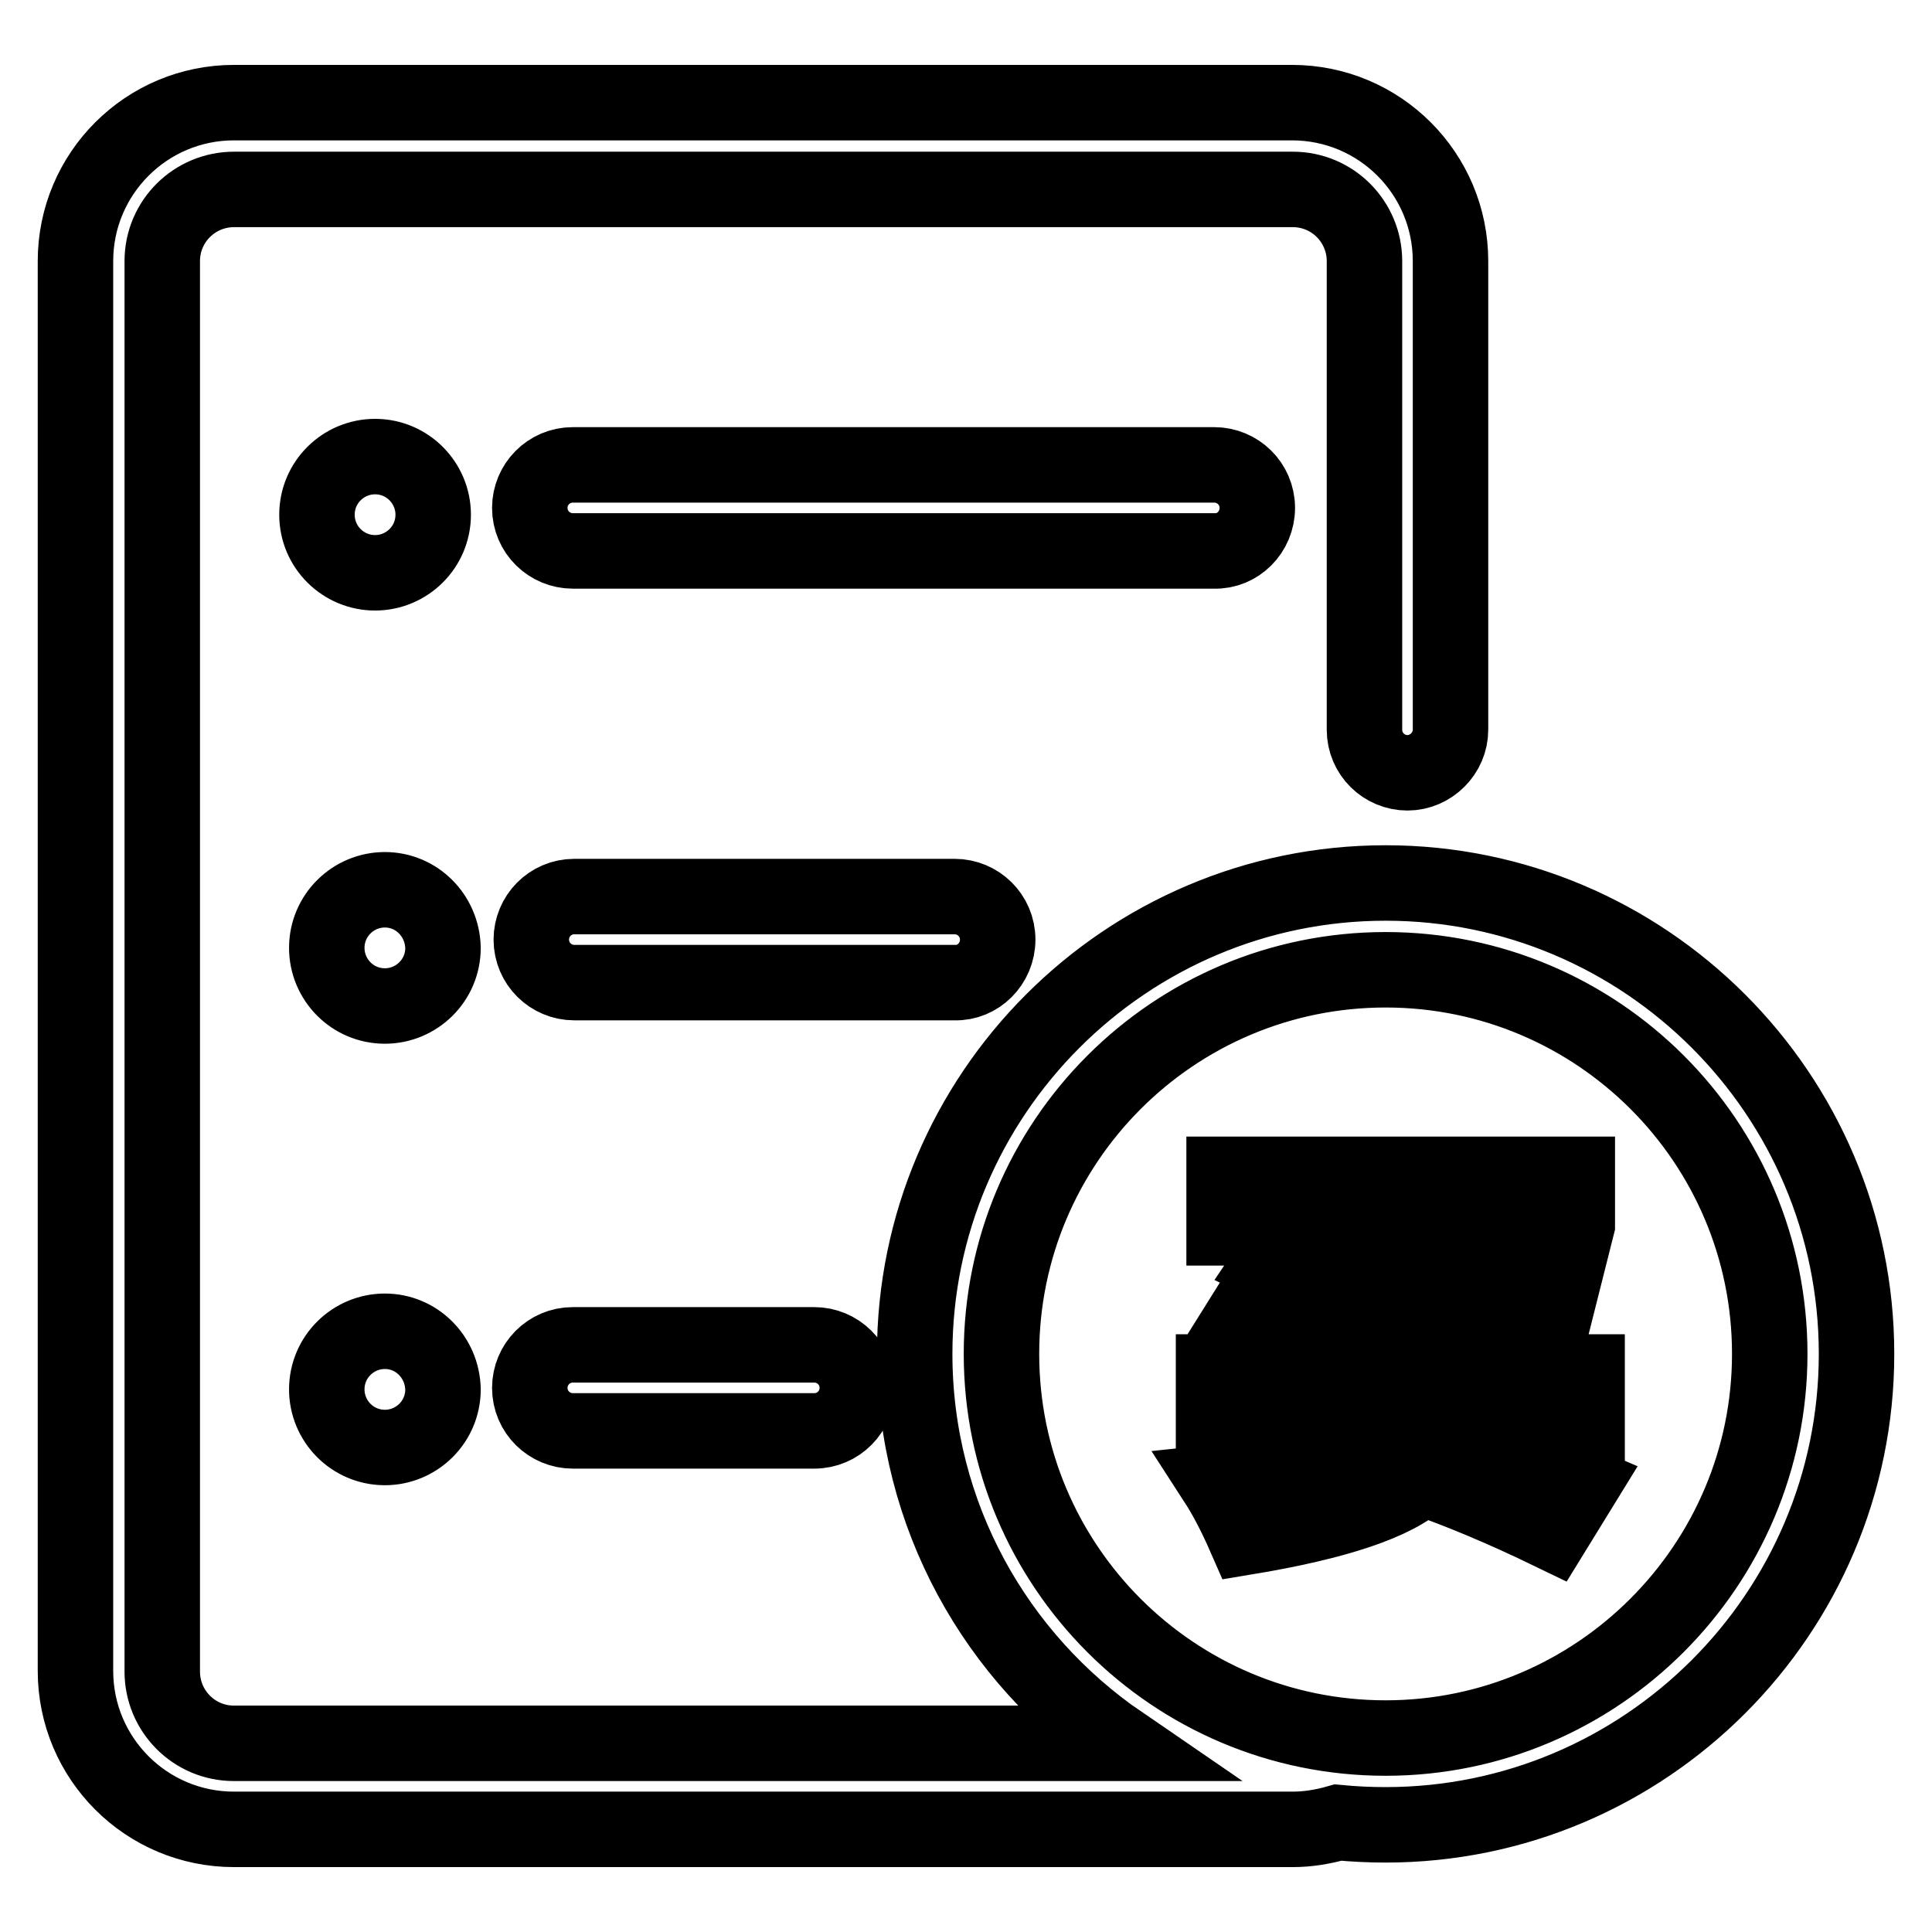
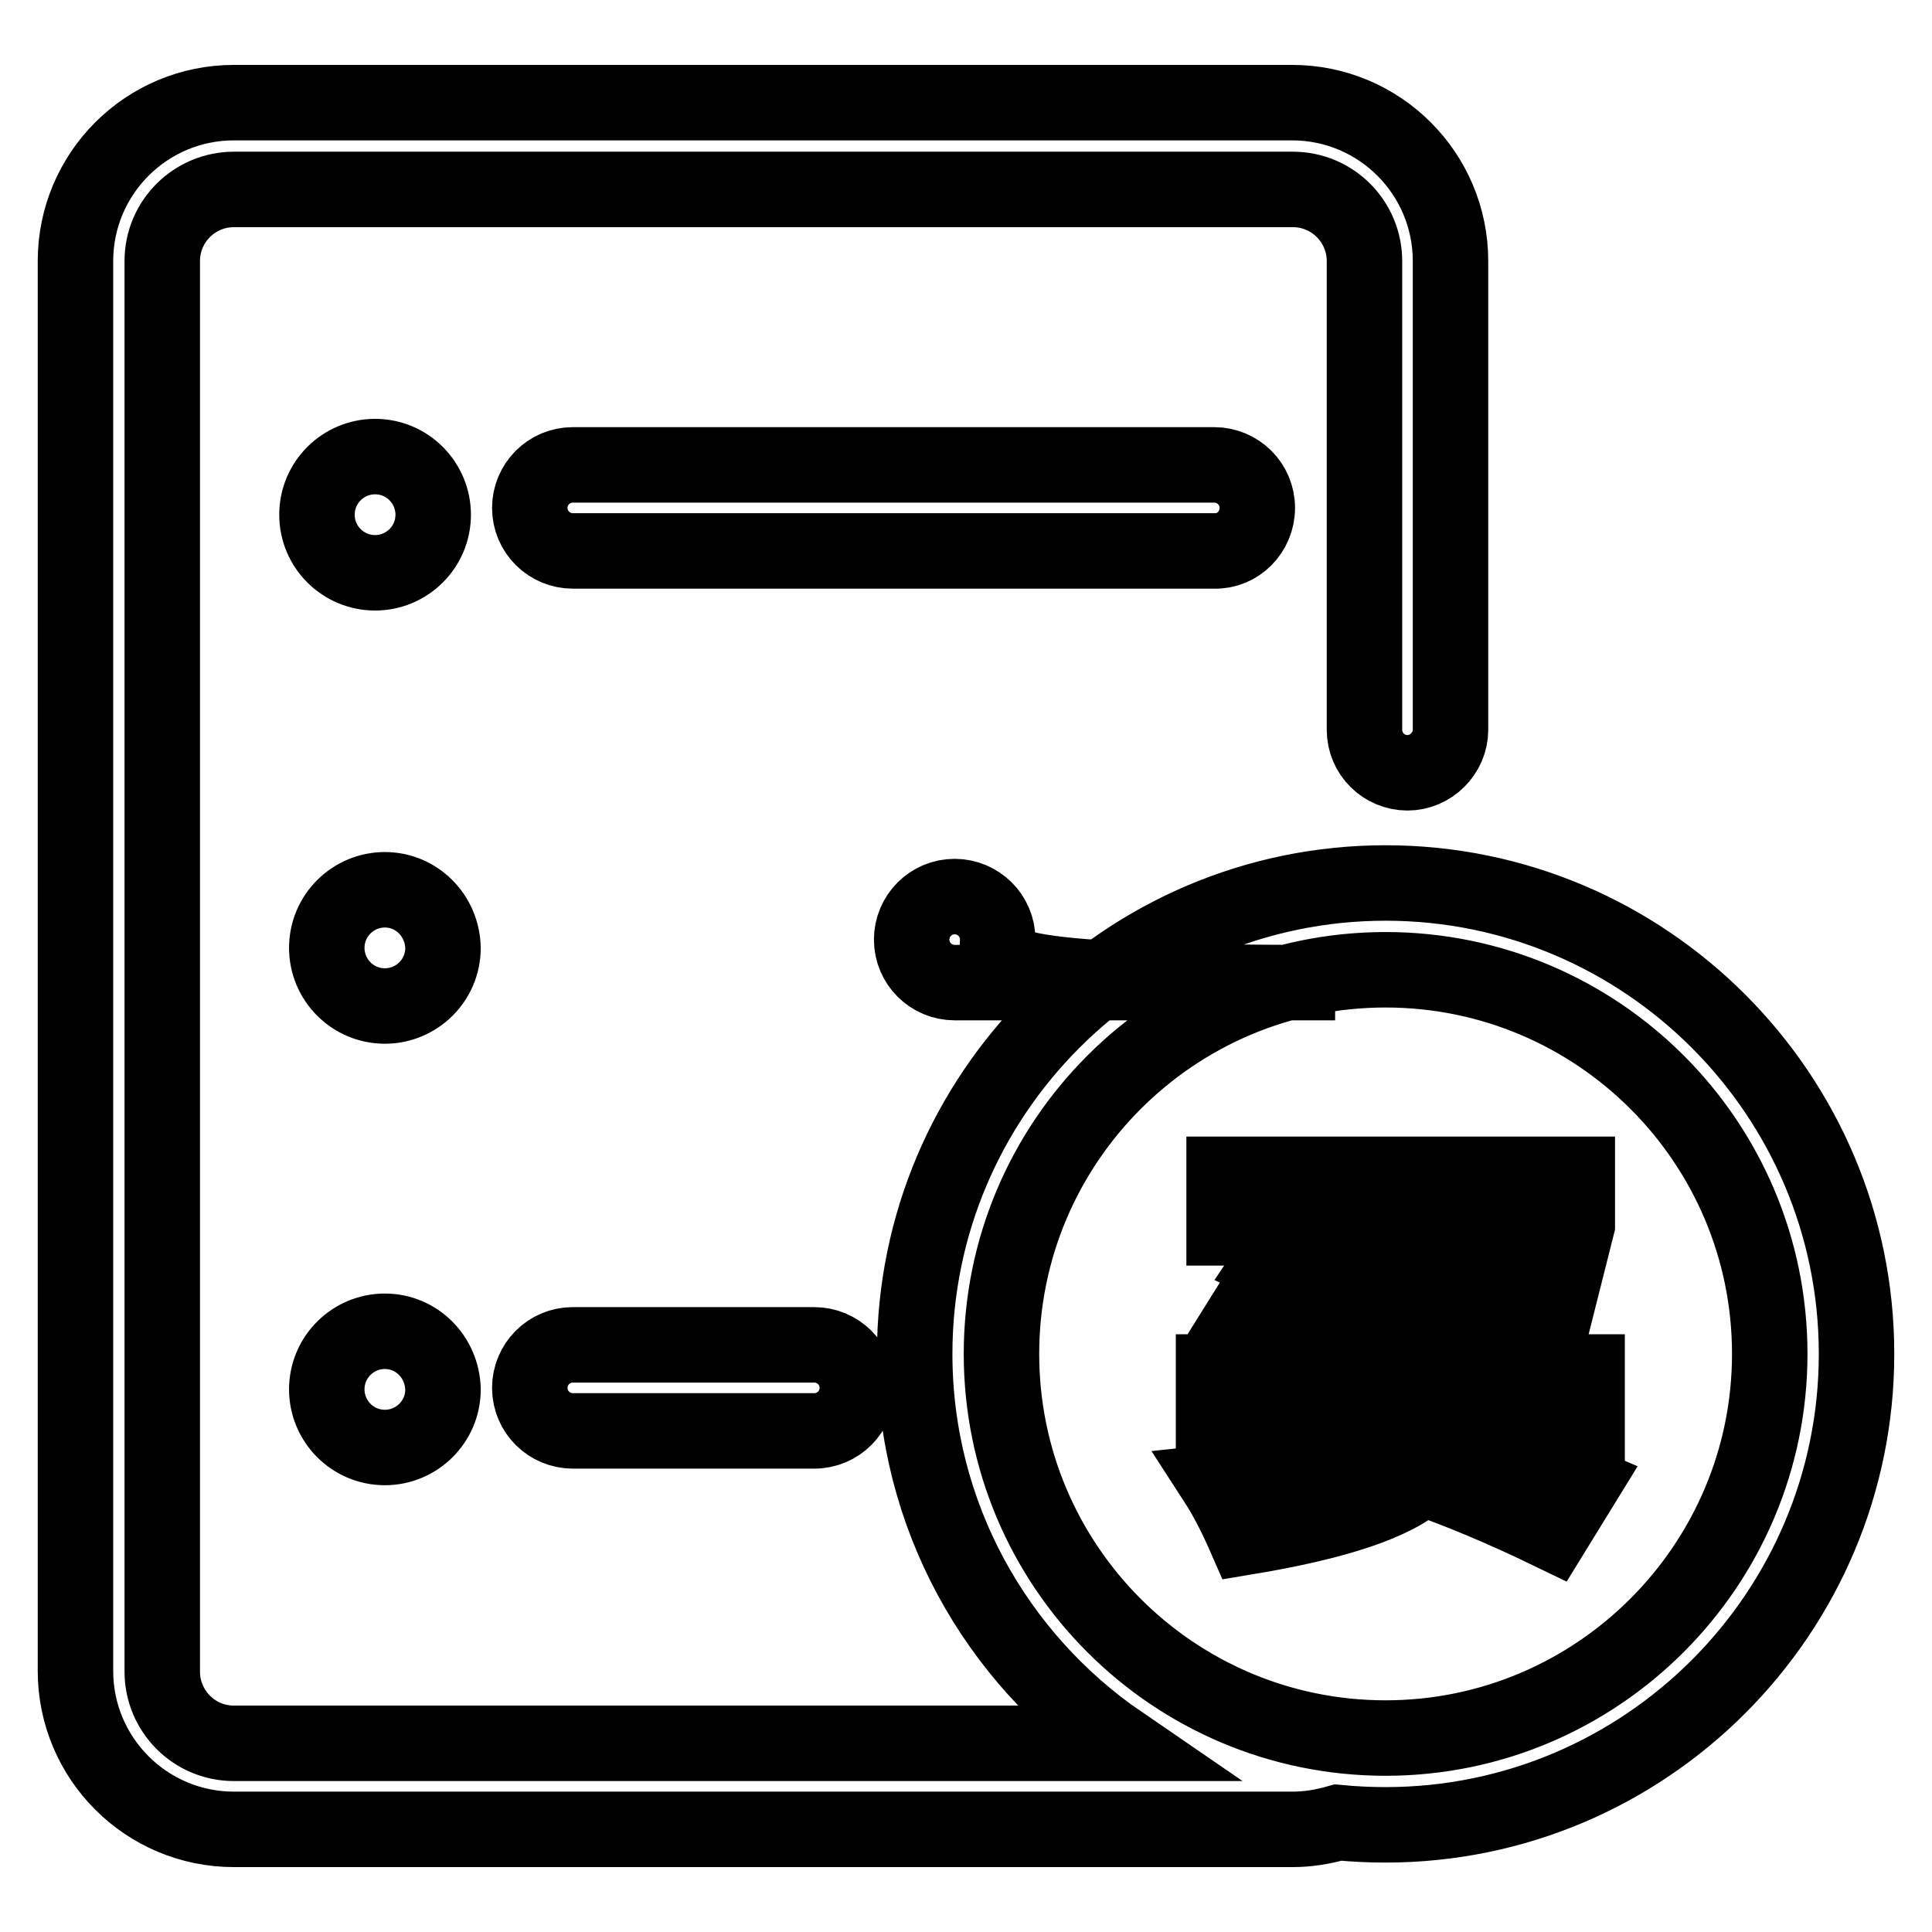
<svg xmlns="http://www.w3.org/2000/svg" version="1.1" x="0px" y="0px" viewBox="0 0 256 256" enable-background="new 0 0 256 256" xml:space="preserve">
  <g>
-     <path stroke-width="10" fill-opacity="0" stroke="#000000" d="M194.6,178.5c0.6-4.6,0.8-9.3,0.8-14.2h-7.9c0,3.6-0.2,8.1-0.6,13.6c0,0.4-0.1,1-0.2,1.9 c0,1-0.1,1.7-0.2,2.1h-9.2l2.9-4.4c-3.6-2.1-8-4.3-13.2-6.7l-3.5,5.6c4.6,2.4,8.1,4.2,10.7,5.4h-13.4v7.1H184 c-1.8,3.6-9.4,6.1-22.8,7.5c1.1,1.7,2.4,4.1,3.8,7.3c12.1-2,19.9-4.6,23.4-7.9c4.9,1.7,10.7,4.1,17.3,7.3l4-6.5 c-4.2-1.8-9.9-4-17.1-6.7l0.2-1h17.5v-7.1h-15.9L194.6,178.5z M168.3,167.6c5,2.4,9.3,4.6,12.7,6.7l3.8-5.8c-2-1.1-5.3-2.7-10-4.8 c-1-0.6-1.7-0.9-2.1-1h28.4l-2.7,10.2c2.8,0.6,5.3,1.1,7.5,1.7l3.1-12.3v-6.7h-46.8v7.1h9.4L168.3,167.6z M183.6,117 c-34.4,0-62.4,28-62.4,62.4c0,21.4,10.8,40.3,27.3,51.6H31c-5.3,0-9.5-4.3-9.5-9.5V34.6c0-5.3,4.3-9.5,9.5-9.5h140.3 c5.3,0,9.5,4.3,9.5,9.5v62.1c0,3.2,2.6,5.7,5.7,5.7s5.7-2.6,5.7-5.7V34.6c0-11.6-9.4-21-21-21H31c-11.6,0-21,9.4-21,21v186.8 c0,11.6,9.4,21,21,21h140.3c1.9,0,3.9-0.3,6-0.9c2.1,0.2,4.2,0.3,6.3,0.3c34.4,0,62.4-28,62.4-62.4C246,145,218,117,183.6,117z  M183.6,230.3c-28.1,0-50.9-22.8-50.9-50.9c0-28.1,22.8-50.9,50.9-50.9c28.1,0,50.9,22.8,50.9,50.9 C234.5,207.4,211.7,230.3,183.6,230.3z M49.7,75.9c4.2,0,7.7-3.4,7.7-7.7c0-4.2-3.4-7.7-7.7-7.7c-4.2,0-7.7,3.4-7.7,7.7 C42,72.5,45.5,75.9,49.7,75.9z M51,117.9c-4.2,0-7.7,3.4-7.7,7.7c0,4.2,3.4,7.7,7.7,7.7c4.2,0,7.7-3.4,7.7-7.7 C58.6,121.3,55.2,117.9,51,117.9z M51,176.4c-4.2,0-7.7,3.4-7.7,7.7c0,4.2,3.4,7.7,7.7,7.7c4.2,0,7.7-3.4,7.7-7.7 C58.6,179.8,55.2,176.4,51,176.4z M166.6,67.3c0-3.2-2.6-5.7-5.7-5.7h-85c-3.2,0-5.7,2.6-5.7,5.7c0,3.2,2.6,5.7,5.7,5.7h85 C164,73.1,166.6,70.5,166.6,67.3z M132.2,124.5c0-3.2-2.6-5.7-5.7-5.7H76.1c-3.2,0-5.7,2.6-5.7,5.7c0,3.2,2.6,5.7,5.7,5.7h50.4 C129.6,130.3,132.2,127.7,132.2,124.5z M75.9,178.2c-3.2,0-5.7,2.6-5.7,5.7c0,3.2,2.6,5.7,5.7,5.7h32c3.2,0,5.7-2.6,5.7-5.7 c0-3.2-2.6-5.7-5.7-5.7H75.9z" />
+     <path stroke-width="10" fill-opacity="0" stroke="#000000" d="M194.6,178.5c0.6-4.6,0.8-9.3,0.8-14.2h-7.9c0,3.6-0.2,8.1-0.6,13.6c0,0.4-0.1,1-0.2,1.9 c0,1-0.1,1.7-0.2,2.1h-9.2l2.9-4.4c-3.6-2.1-8-4.3-13.2-6.7l-3.5,5.6c4.6,2.4,8.1,4.2,10.7,5.4h-13.4v7.1H184 c-1.8,3.6-9.4,6.1-22.8,7.5c1.1,1.7,2.4,4.1,3.8,7.3c12.1-2,19.9-4.6,23.4-7.9c4.9,1.7,10.7,4.1,17.3,7.3l4-6.5 c-4.2-1.8-9.9-4-17.1-6.7l0.2-1h17.5v-7.1h-15.9L194.6,178.5z M168.3,167.6c5,2.4,9.3,4.6,12.7,6.7l3.8-5.8c-2-1.1-5.3-2.7-10-4.8 c-1-0.6-1.7-0.9-2.1-1h28.4l-2.7,10.2c2.8,0.6,5.3,1.1,7.5,1.7l3.1-12.3v-6.7h-46.8v7.1h9.4L168.3,167.6z M183.6,117 c-34.4,0-62.4,28-62.4,62.4c0,21.4,10.8,40.3,27.3,51.6H31c-5.3,0-9.5-4.3-9.5-9.5V34.6c0-5.3,4.3-9.5,9.5-9.5h140.3 c5.3,0,9.5,4.3,9.5,9.5v62.1c0,3.2,2.6,5.7,5.7,5.7s5.7-2.6,5.7-5.7V34.6c0-11.6-9.4-21-21-21H31c-11.6,0-21,9.4-21,21v186.8 c0,11.6,9.4,21,21,21h140.3c1.9,0,3.9-0.3,6-0.9c2.1,0.2,4.2,0.3,6.3,0.3c34.4,0,62.4-28,62.4-62.4C246,145,218,117,183.6,117z  M183.6,230.3c-28.1,0-50.9-22.8-50.9-50.9c0-28.1,22.8-50.9,50.9-50.9c28.1,0,50.9,22.8,50.9,50.9 C234.5,207.4,211.7,230.3,183.6,230.3z M49.7,75.9c4.2,0,7.7-3.4,7.7-7.7c0-4.2-3.4-7.7-7.7-7.7c-4.2,0-7.7,3.4-7.7,7.7 C42,72.5,45.5,75.9,49.7,75.9z M51,117.9c-4.2,0-7.7,3.4-7.7,7.7c0,4.2,3.4,7.7,7.7,7.7c4.2,0,7.7-3.4,7.7-7.7 C58.6,121.3,55.2,117.9,51,117.9z M51,176.4c-4.2,0-7.7,3.4-7.7,7.7c0,4.2,3.4,7.7,7.7,7.7c4.2,0,7.7-3.4,7.7-7.7 C58.6,179.8,55.2,176.4,51,176.4z M166.6,67.3c0-3.2-2.6-5.7-5.7-5.7h-85c-3.2,0-5.7,2.6-5.7,5.7c0,3.2,2.6,5.7,5.7,5.7h85 C164,73.1,166.6,70.5,166.6,67.3z M132.2,124.5c0-3.2-2.6-5.7-5.7-5.7c-3.2,0-5.7,2.6-5.7,5.7c0,3.2,2.6,5.7,5.7,5.7h50.4 C129.6,130.3,132.2,127.7,132.2,124.5z M75.9,178.2c-3.2,0-5.7,2.6-5.7,5.7c0,3.2,2.6,5.7,5.7,5.7h32c3.2,0,5.7-2.6,5.7-5.7 c0-3.2-2.6-5.7-5.7-5.7H75.9z" />
  </g>
</svg>